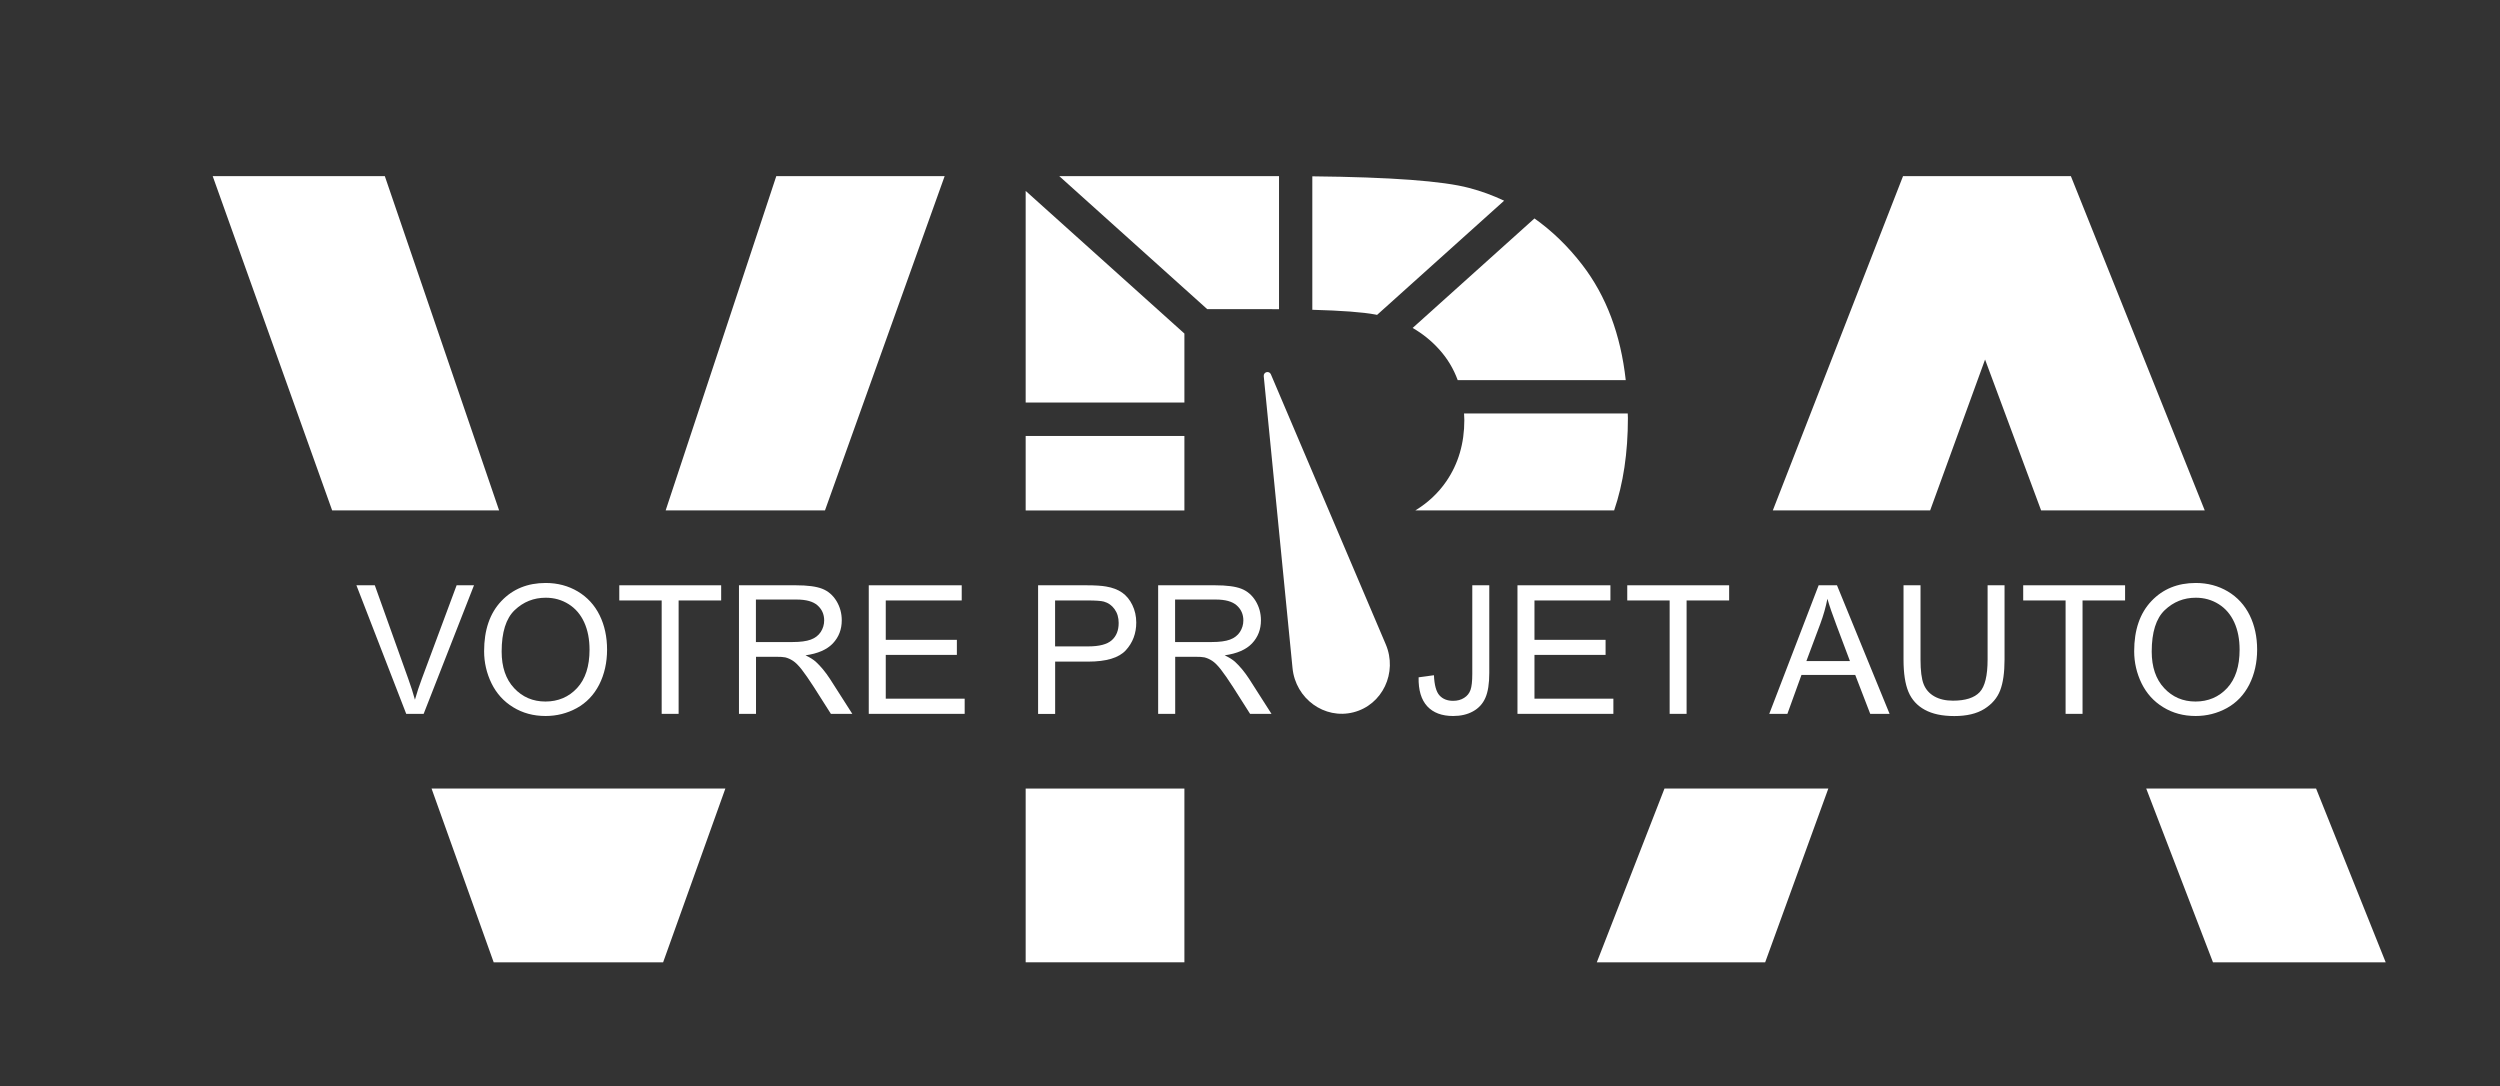
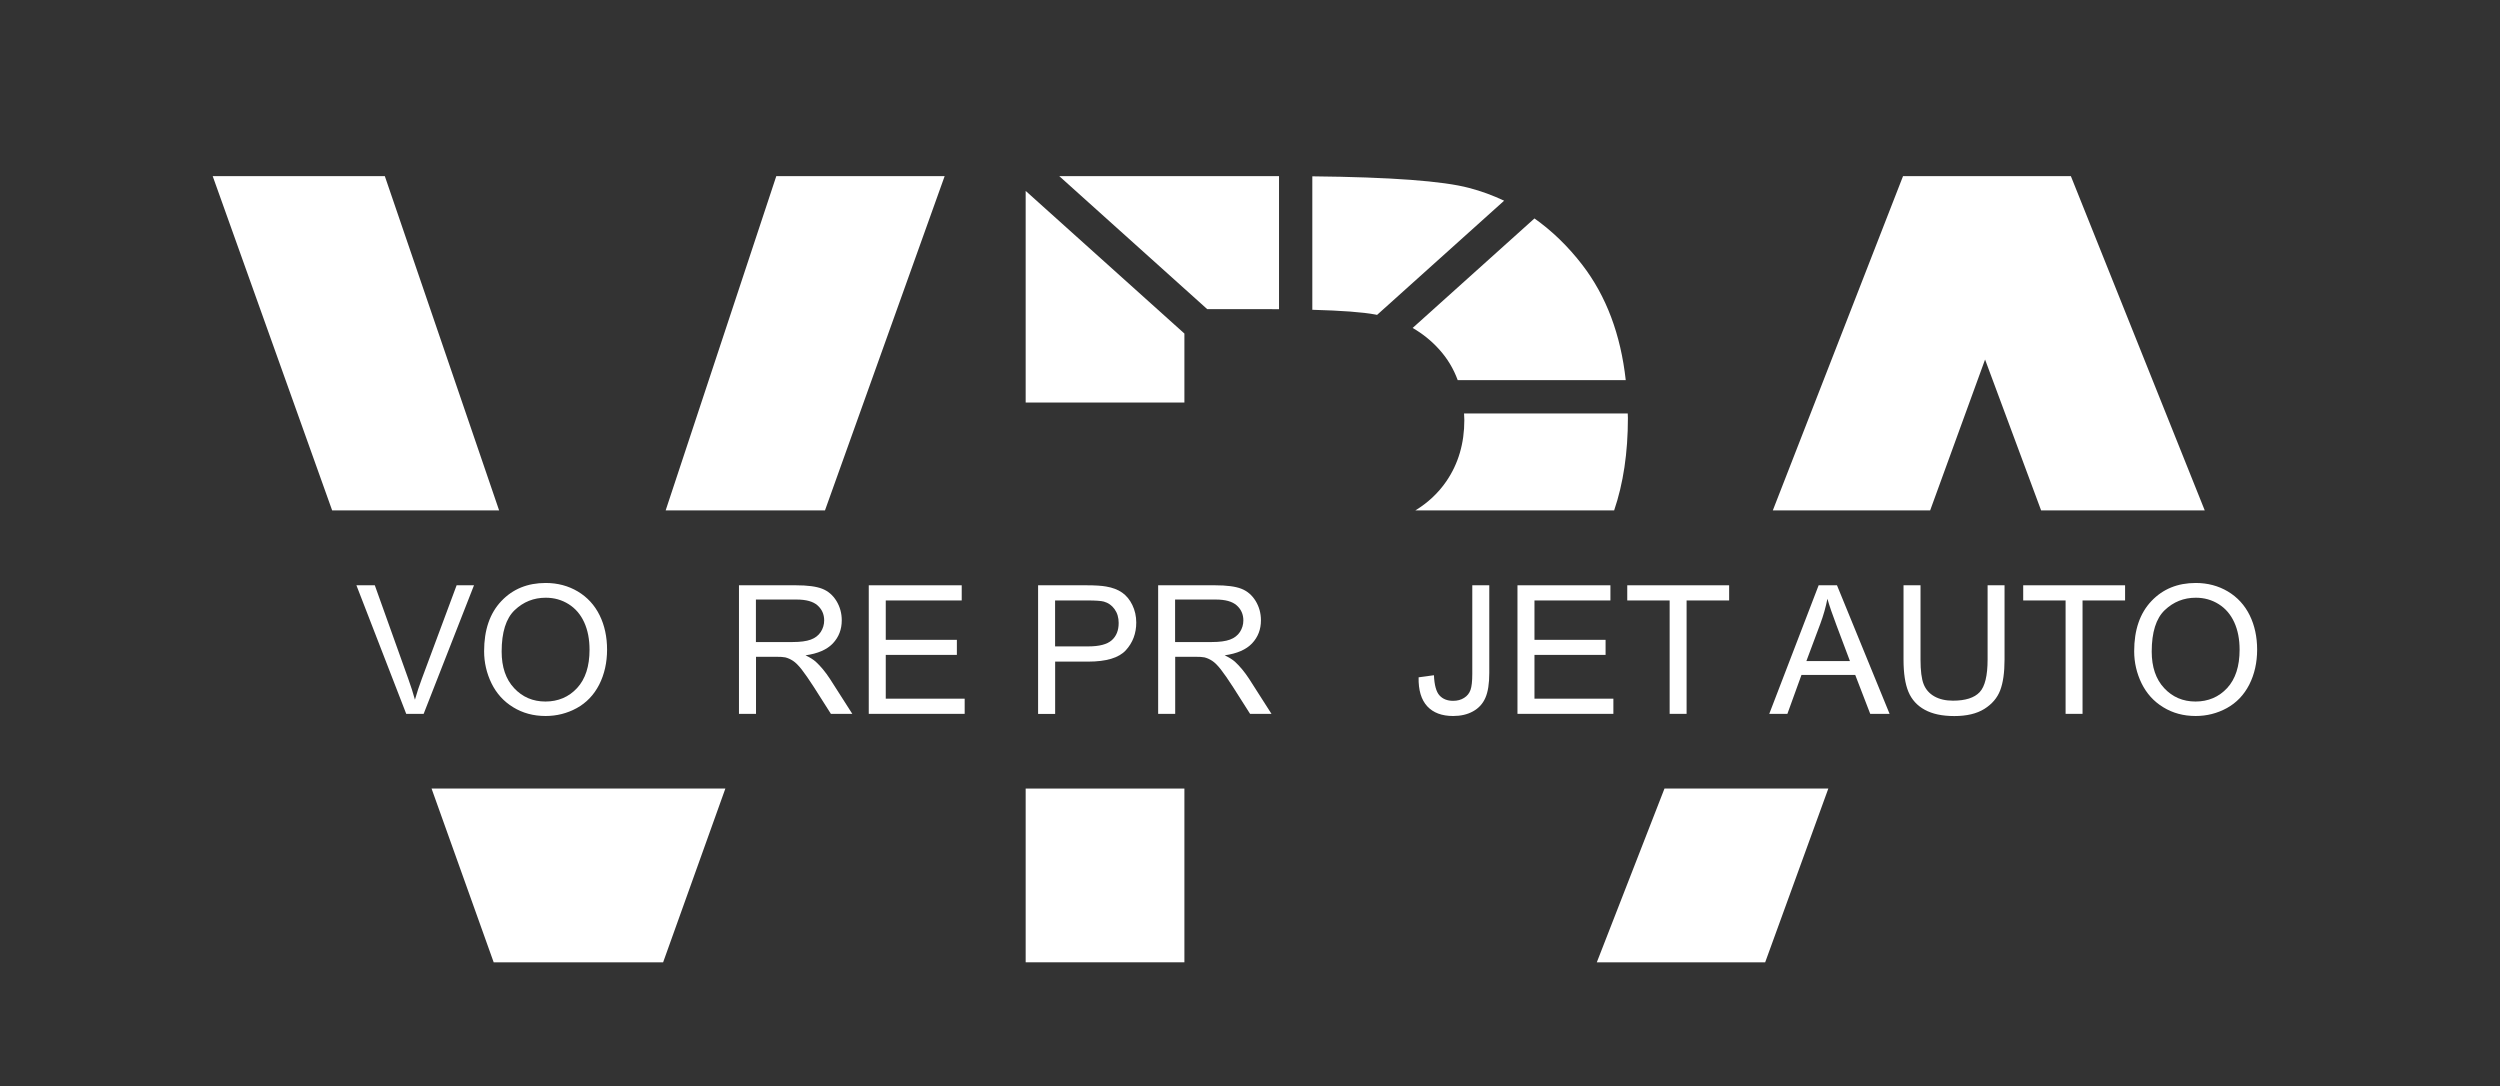
<svg xmlns="http://www.w3.org/2000/svg" id="Calque_4" data-name="Calque 4" viewBox="0 0 464.77 201.97">
  <rect x="0" y="0" width="464.77" height="201.97" fill="#333333" stroke="none" />
  <defs>
    <style>
      .cls-1 {
        fill: #fff;
      }
    </style>
  </defs>
  <path class="cls-1" d="m234.45,57.47c1.16,0,2.25,0,3.33.01v-24.74h-40.86l27.51,24.73h10.02Z" />
  <path class="cls-1" d="m267.55,64.95c1.52,1.68,2.67,3.59,3.45,5.72h31.24c-.94-8.47-3.61-15.62-8.07-21.42-2.66-3.46-5.64-6.33-8.9-8.64l-22.65,20.36c1.83,1.05,3.48,2.37,4.94,3.99Z" />
  <path class="cls-1" d="m256.01,58.54l23.62-21.23c-2.07-.97-4.23-1.78-6.51-2.37-4.82-1.29-14.55-2.01-29.15-2.16v24.81c5.45.15,9.37.44,11.7.88.11.02.22.05.33.07Z" />
  <polygon class="cls-1" points="220.19 62.01 190.68 35.49 190.68 74.84 220.19 74.84 220.19 62.01" />
  <path class="cls-1" d="m302.64,77.71c0-.29-.02-.55-.03-.84h-30.43c.02.41.05.81.05,1.23,0,4.32-1.11,8.11-3.34,11.37-1.52,2.22-3.46,4.01-5.77,5.42h36.96c1.7-4.99,2.56-10.71,2.56-17.19Z" />
-   <rect class="cls-1" x="190.68" y="81.05" width="29.51" height="13.85" />
  <rect class="cls-1" x="190.68" y="146.6" width="29.51" height="32.3" />
  <polygon class="cls-1" points="175.62 32.74 144.32 32.74 123.75 94.89 153.37 94.89 175.62 32.74" />
  <polygon class="cls-1" points="91.78 178.9 123.28 178.9 134.85 146.6 80.23 146.6 91.78 178.9" />
  <polygon class="cls-1" points="71.54 32.74 39.54 32.74 61.75 94.89 92.79 94.89 71.54 32.74" />
-   <polygon class="cls-1" points="411.41 178.9 443.52 178.9 430.58 146.6 399 146.6 411.41 178.9" />
  <polygon class="cls-1" points="369.04 66.84 379.46 94.89 409.88 94.89 384.99 32.74 353.79 32.74 329.58 94.89 358.83 94.89 369.04 66.84" />
  <polygon class="cls-1" points="296.86 178.9 328.16 178.9 339.9 146.6 309.44 146.6 296.86 178.9" />
  <g>
    <path class="cls-1" d="m75.52,132.71l-9.26-23.9h3.42l6.21,17.36c.5,1.39.92,2.7,1.25,3.91.37-1.3.8-2.61,1.29-3.91l6.46-17.36h3.23l-9.36,23.9h-3.24Z" />
    <path class="cls-1" d="m90,121.07c0-3.97,1.07-7.07,3.2-9.32s4.88-3.37,8.25-3.37c2.21,0,4.2.53,5.97,1.58,1.77,1.06,3.12,2.53,4.05,4.41s1.39,4.03,1.39,6.41-.49,4.59-1.47,6.51c-.98,1.91-2.37,3.36-4.16,4.35-1.79.98-3.73,1.47-5.8,1.47-2.25,0-4.26-.54-6.03-1.63-1.77-1.08-3.11-2.57-4.03-4.45-.91-1.88-1.37-3.87-1.37-5.97Zm3.26.05c0,2.88.77,5.15,2.32,6.81,1.55,1.66,3.49,2.49,5.83,2.49s4.34-.84,5.88-2.51c1.54-1.67,2.31-4.05,2.31-7.12,0-1.94-.33-3.64-.99-5.09-.66-1.45-1.62-2.58-2.89-3.38-1.27-.8-2.69-1.2-4.26-1.2-2.24,0-4.16.77-5.78,2.31-1.61,1.54-2.42,4.11-2.42,7.7Z" />
-     <path class="cls-1" d="m123.01,132.71v-21.08h-7.88v-2.82h18.94v2.82h-7.91v21.08h-3.16Z" />
    <path class="cls-1" d="m137.38,132.71v-23.9h10.6c2.13,0,3.75.21,4.86.64,1.11.43,1.99,1.19,2.66,2.27.66,1.09.99,2.29.99,3.6,0,1.7-.55,3.12-1.65,4.29-1.1,1.16-2.79,1.9-5.09,2.22.84.4,1.47.8,1.91,1.19.92.85,1.8,1.91,2.63,3.18l4.16,6.51h-3.98l-3.16-4.97c-.92-1.43-1.69-2.53-2.28-3.29-.6-.76-1.13-1.29-1.61-1.6s-.95-.52-1.44-.64c-.36-.08-.94-.11-1.76-.11h-3.67v10.61h-3.16Zm3.16-13.35h6.8c1.44,0,2.58-.15,3.39-.45.82-.3,1.43-.78,1.86-1.43.42-.66.63-1.37.63-2.14,0-1.13-.41-2.06-1.23-2.79-.82-.73-2.12-1.09-3.89-1.09h-7.57v7.91Z" />
    <path class="cls-1" d="m161.51,132.71v-23.9h17.28v2.82h-14.12v7.32h13.22v2.8h-13.22v8.14h14.67v2.82h-17.84Z" />
    <path class="cls-1" d="m192.99,132.71v-23.9h9.02c1.59,0,2.8.08,3.64.23,1.17.2,2.16.57,2.95,1.12.79.55,1.43,1.32,1.91,2.31.48.99.73,2.08.73,3.26,0,2.03-.65,3.75-1.94,5.16-1.29,1.41-3.63,2.11-7.01,2.11h-6.13v9.72h-3.16Zm3.16-12.54h6.18c2.04,0,3.49-.38,4.35-1.14.86-.76,1.29-1.83,1.29-3.21,0-1-.25-1.86-.76-2.57-.51-.71-1.17-1.18-2-1.41-.53-.14-1.52-.21-2.95-.21h-6.11v8.54Z" />
    <path class="cls-1" d="m215.31,132.71v-23.9h10.6c2.13,0,3.75.21,4.86.64,1.11.43,1.99,1.19,2.66,2.27.66,1.09.99,2.29.99,3.6,0,1.7-.55,3.12-1.65,4.29-1.1,1.16-2.79,1.9-5.09,2.22.84.4,1.47.8,1.91,1.19.92.85,1.8,1.91,2.63,3.18l4.16,6.51h-3.98l-3.16-4.97c-.92-1.43-1.69-2.53-2.28-3.29-.6-.76-1.13-1.29-1.61-1.6s-.95-.52-1.44-.64c-.36-.08-.94-.11-1.76-.11h-3.67v10.61h-3.16Zm3.16-13.35h6.8c1.44,0,2.58-.15,3.39-.45.82-.3,1.43-.78,1.86-1.43.42-.66.63-1.37.63-2.14,0-1.13-.41-2.06-1.23-2.79-.82-.73-2.12-1.09-3.89-1.09h-7.57v7.91Z" />
    <path class="cls-1" d="m263.73,125.92l2.85-.39c.08,1.83.42,3.08,1.03,3.75s1.45,1.01,2.53,1.01c.79,0,1.48-.18,2.05-.55.58-.36.97-.86,1.19-1.48s.33-1.62.33-2.99v-16.47h3.16v16.29c0,2-.24,3.55-.73,4.65-.48,1.1-1.25,1.93-2.3,2.51-1.05.58-2.28.86-3.69.86-2.1,0-3.7-.6-4.82-1.81-1.11-1.21-1.65-3-1.6-5.38Z" />
    <path class="cls-1" d="m282.11,132.71v-23.9h17.28v2.82h-14.12v7.32h13.22v2.8h-13.22v8.14h14.67v2.82h-17.84Z" />
    <path class="cls-1" d="m310.4,132.71v-21.08h-7.88v-2.82h18.94v2.82h-7.91v21.08h-3.16Z" />
    <path class="cls-1" d="m328.92,132.71l9.18-23.9h3.41l9.78,23.9h-3.6l-2.79-7.24h-9.99l-2.62,7.24h-3.36Zm6.9-9.81h8.1l-2.49-6.62c-.76-2.01-1.33-3.66-1.7-4.96-.3,1.53-.73,3.06-1.29,4.57l-2.62,7.01Z" />
    <path class="cls-1" d="m369.5,108.81h3.16v13.81c0,2.4-.27,4.31-.81,5.72-.54,1.41-1.52,2.56-2.94,3.45s-3.28,1.33-5.58,1.33-4.07-.39-5.49-1.16c-1.42-.77-2.44-1.89-3.05-3.35-.61-1.46-.91-3.46-.91-5.99v-13.81h3.16v13.79c0,2.08.19,3.61.58,4.59.39.98,1.05,1.74,1.99,2.27.94.53,2.09.8,3.45.8,2.33,0,3.98-.53,4.97-1.58.99-1.05,1.48-3.08,1.48-6.08v-13.79Z" />
    <path class="cls-1" d="m384.01,132.71v-21.08h-7.88v-2.82h18.94v2.82h-7.91v21.08h-3.16Z" />
    <path class="cls-1" d="m396.76,121.07c0-3.97,1.07-7.07,3.2-9.32s4.88-3.37,8.25-3.37c2.21,0,4.2.53,5.97,1.58,1.77,1.06,3.12,2.53,4.05,4.41.93,1.89,1.39,4.03,1.39,6.41s-.49,4.59-1.47,6.51c-.98,1.91-2.37,3.36-4.16,4.35-1.79.98-3.73,1.47-5.8,1.47-2.25,0-4.26-.54-6.03-1.63-1.77-1.08-3.11-2.57-4.03-4.45-.91-1.88-1.37-3.87-1.37-5.97Zm3.26.05c0,2.88.77,5.15,2.32,6.81,1.55,1.66,3.49,2.49,5.83,2.49s4.34-.84,5.88-2.51c1.54-1.67,2.31-4.05,2.31-7.12,0-1.94-.33-3.64-.99-5.09-.66-1.45-1.62-2.58-2.89-3.38-1.27-.8-2.69-1.2-4.26-1.2-2.24,0-4.16.77-5.78,2.31-1.61,1.54-2.42,4.11-2.42,7.7Z" />
  </g>
-   <path class="cls-1" d="m236.28,69.62l21.34,50.16c2.24,5.26-.61,11.27-6,12.64h0c-5.39,1.38-10.77-2.52-11.33-8.22l-5.35-54.25c-.08-.82,1.02-1.1,1.34-.34Z" />
</svg>